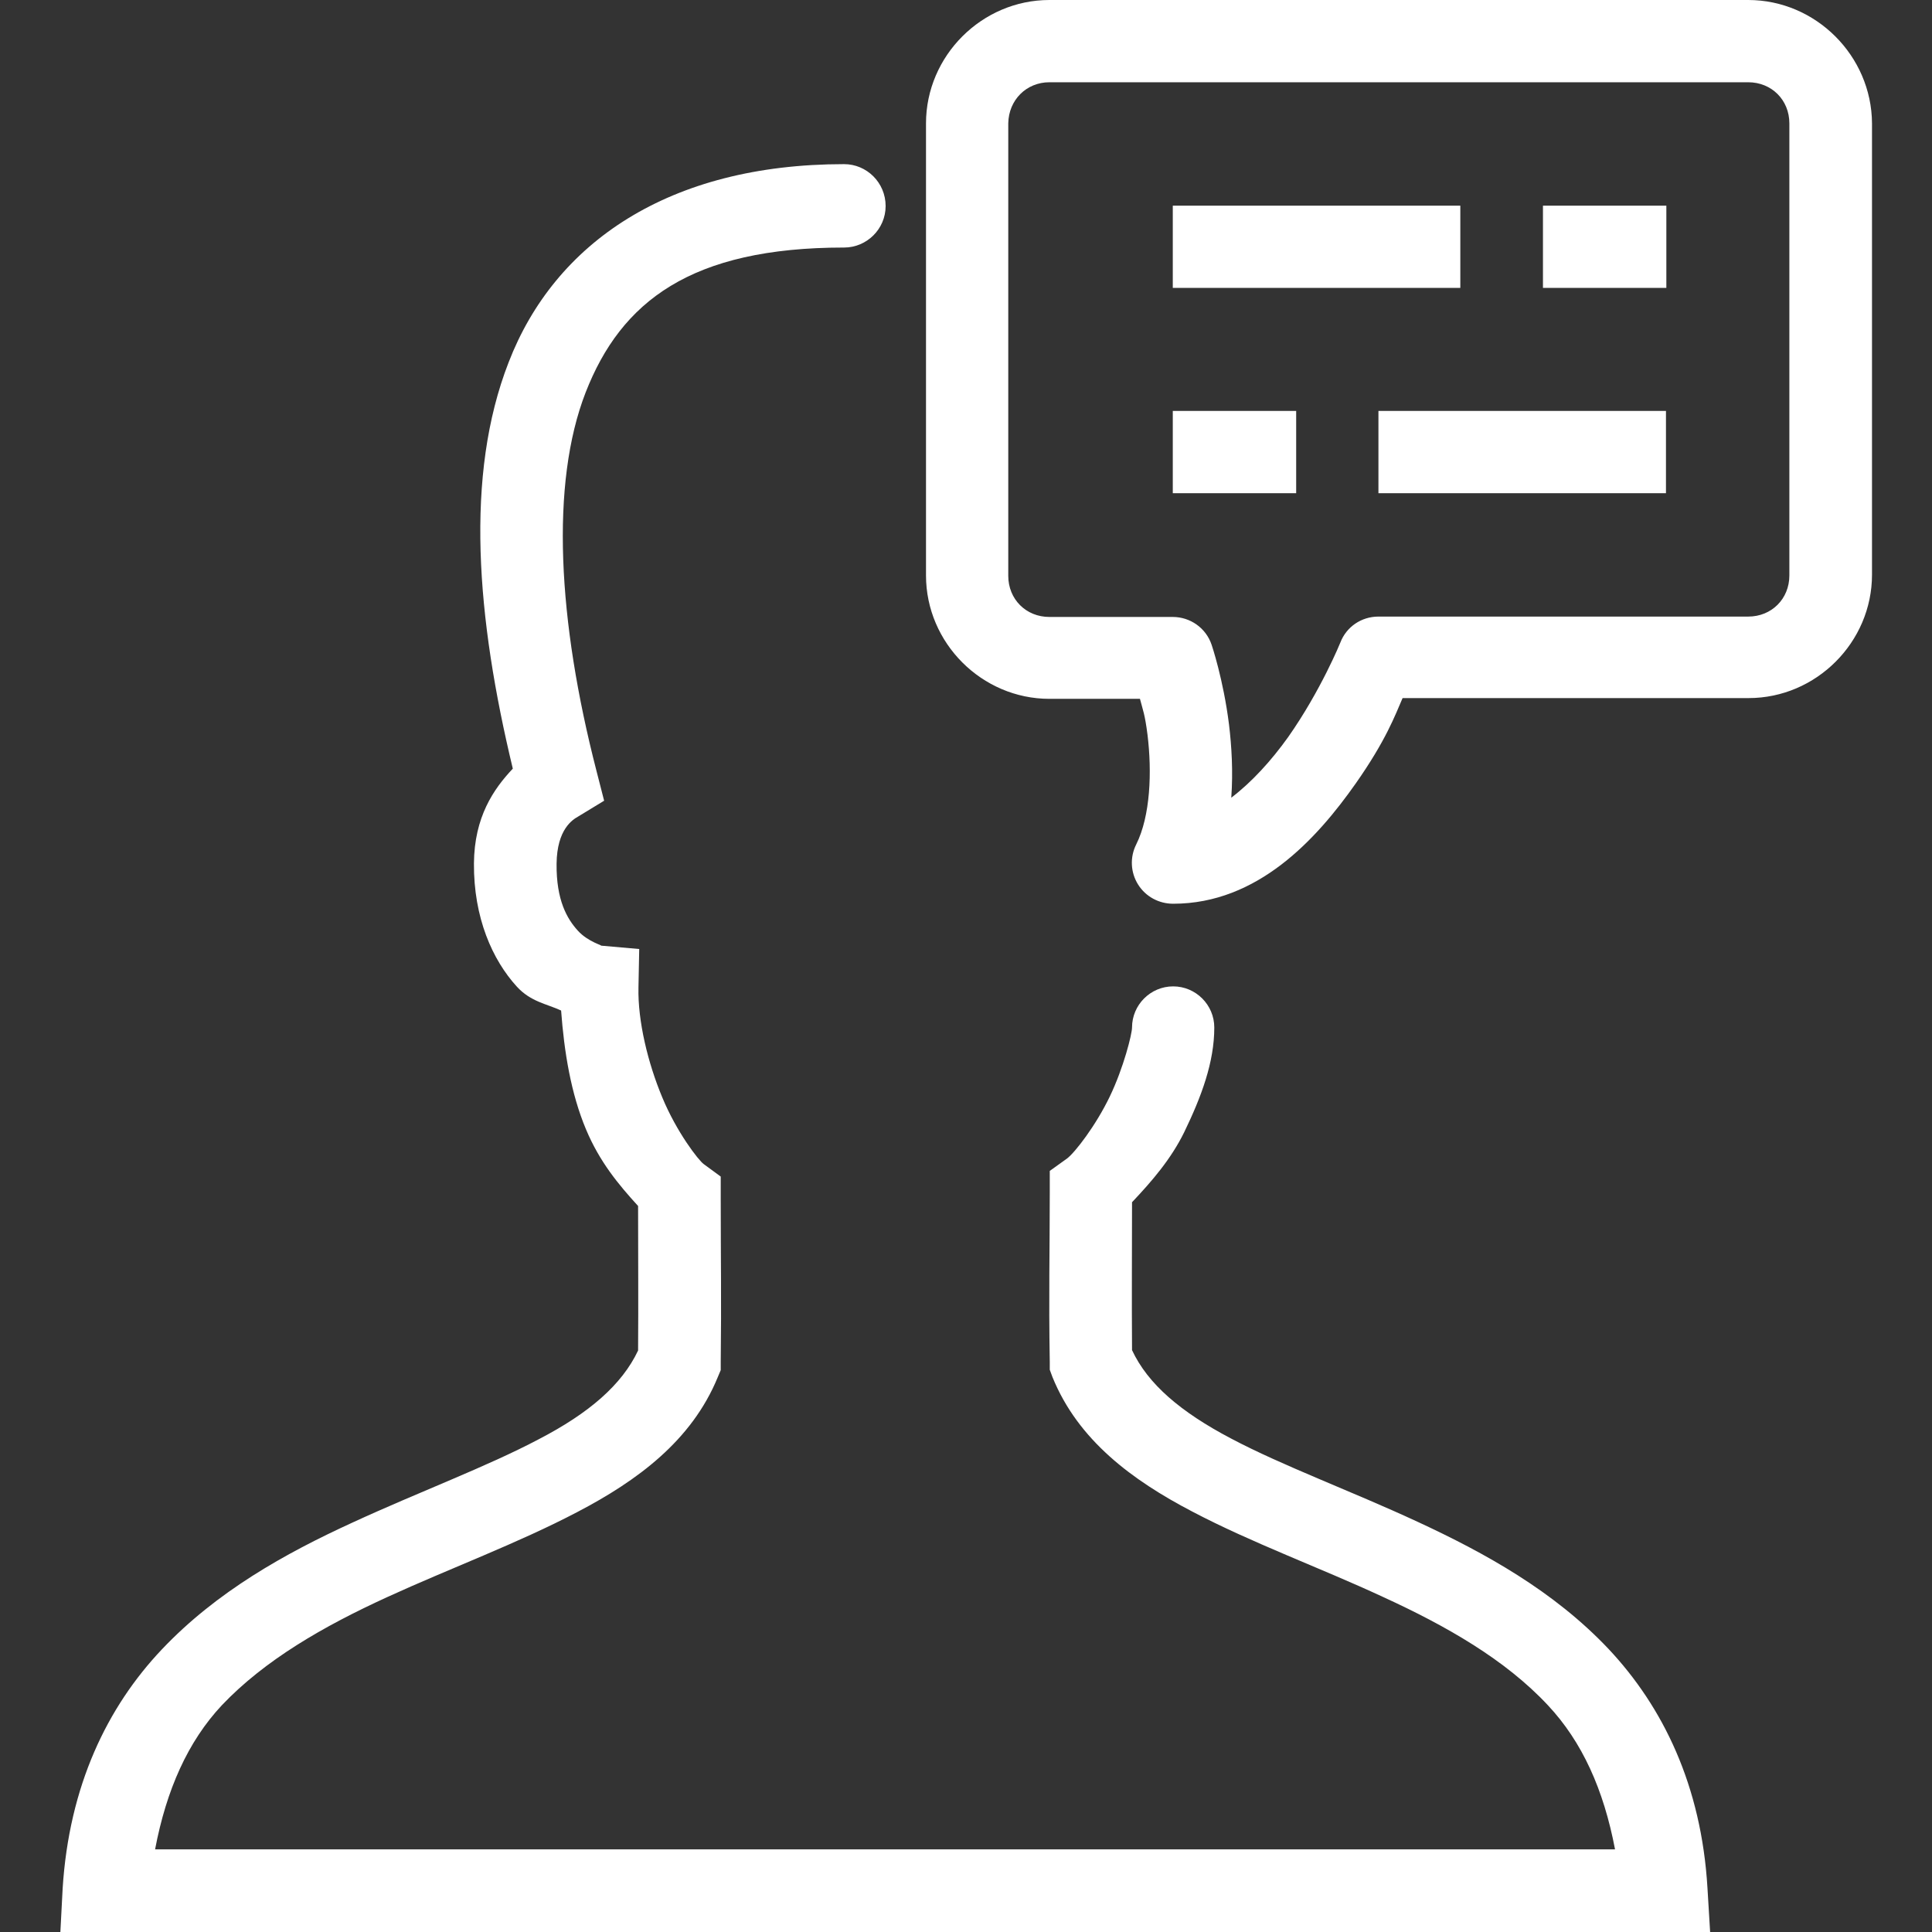
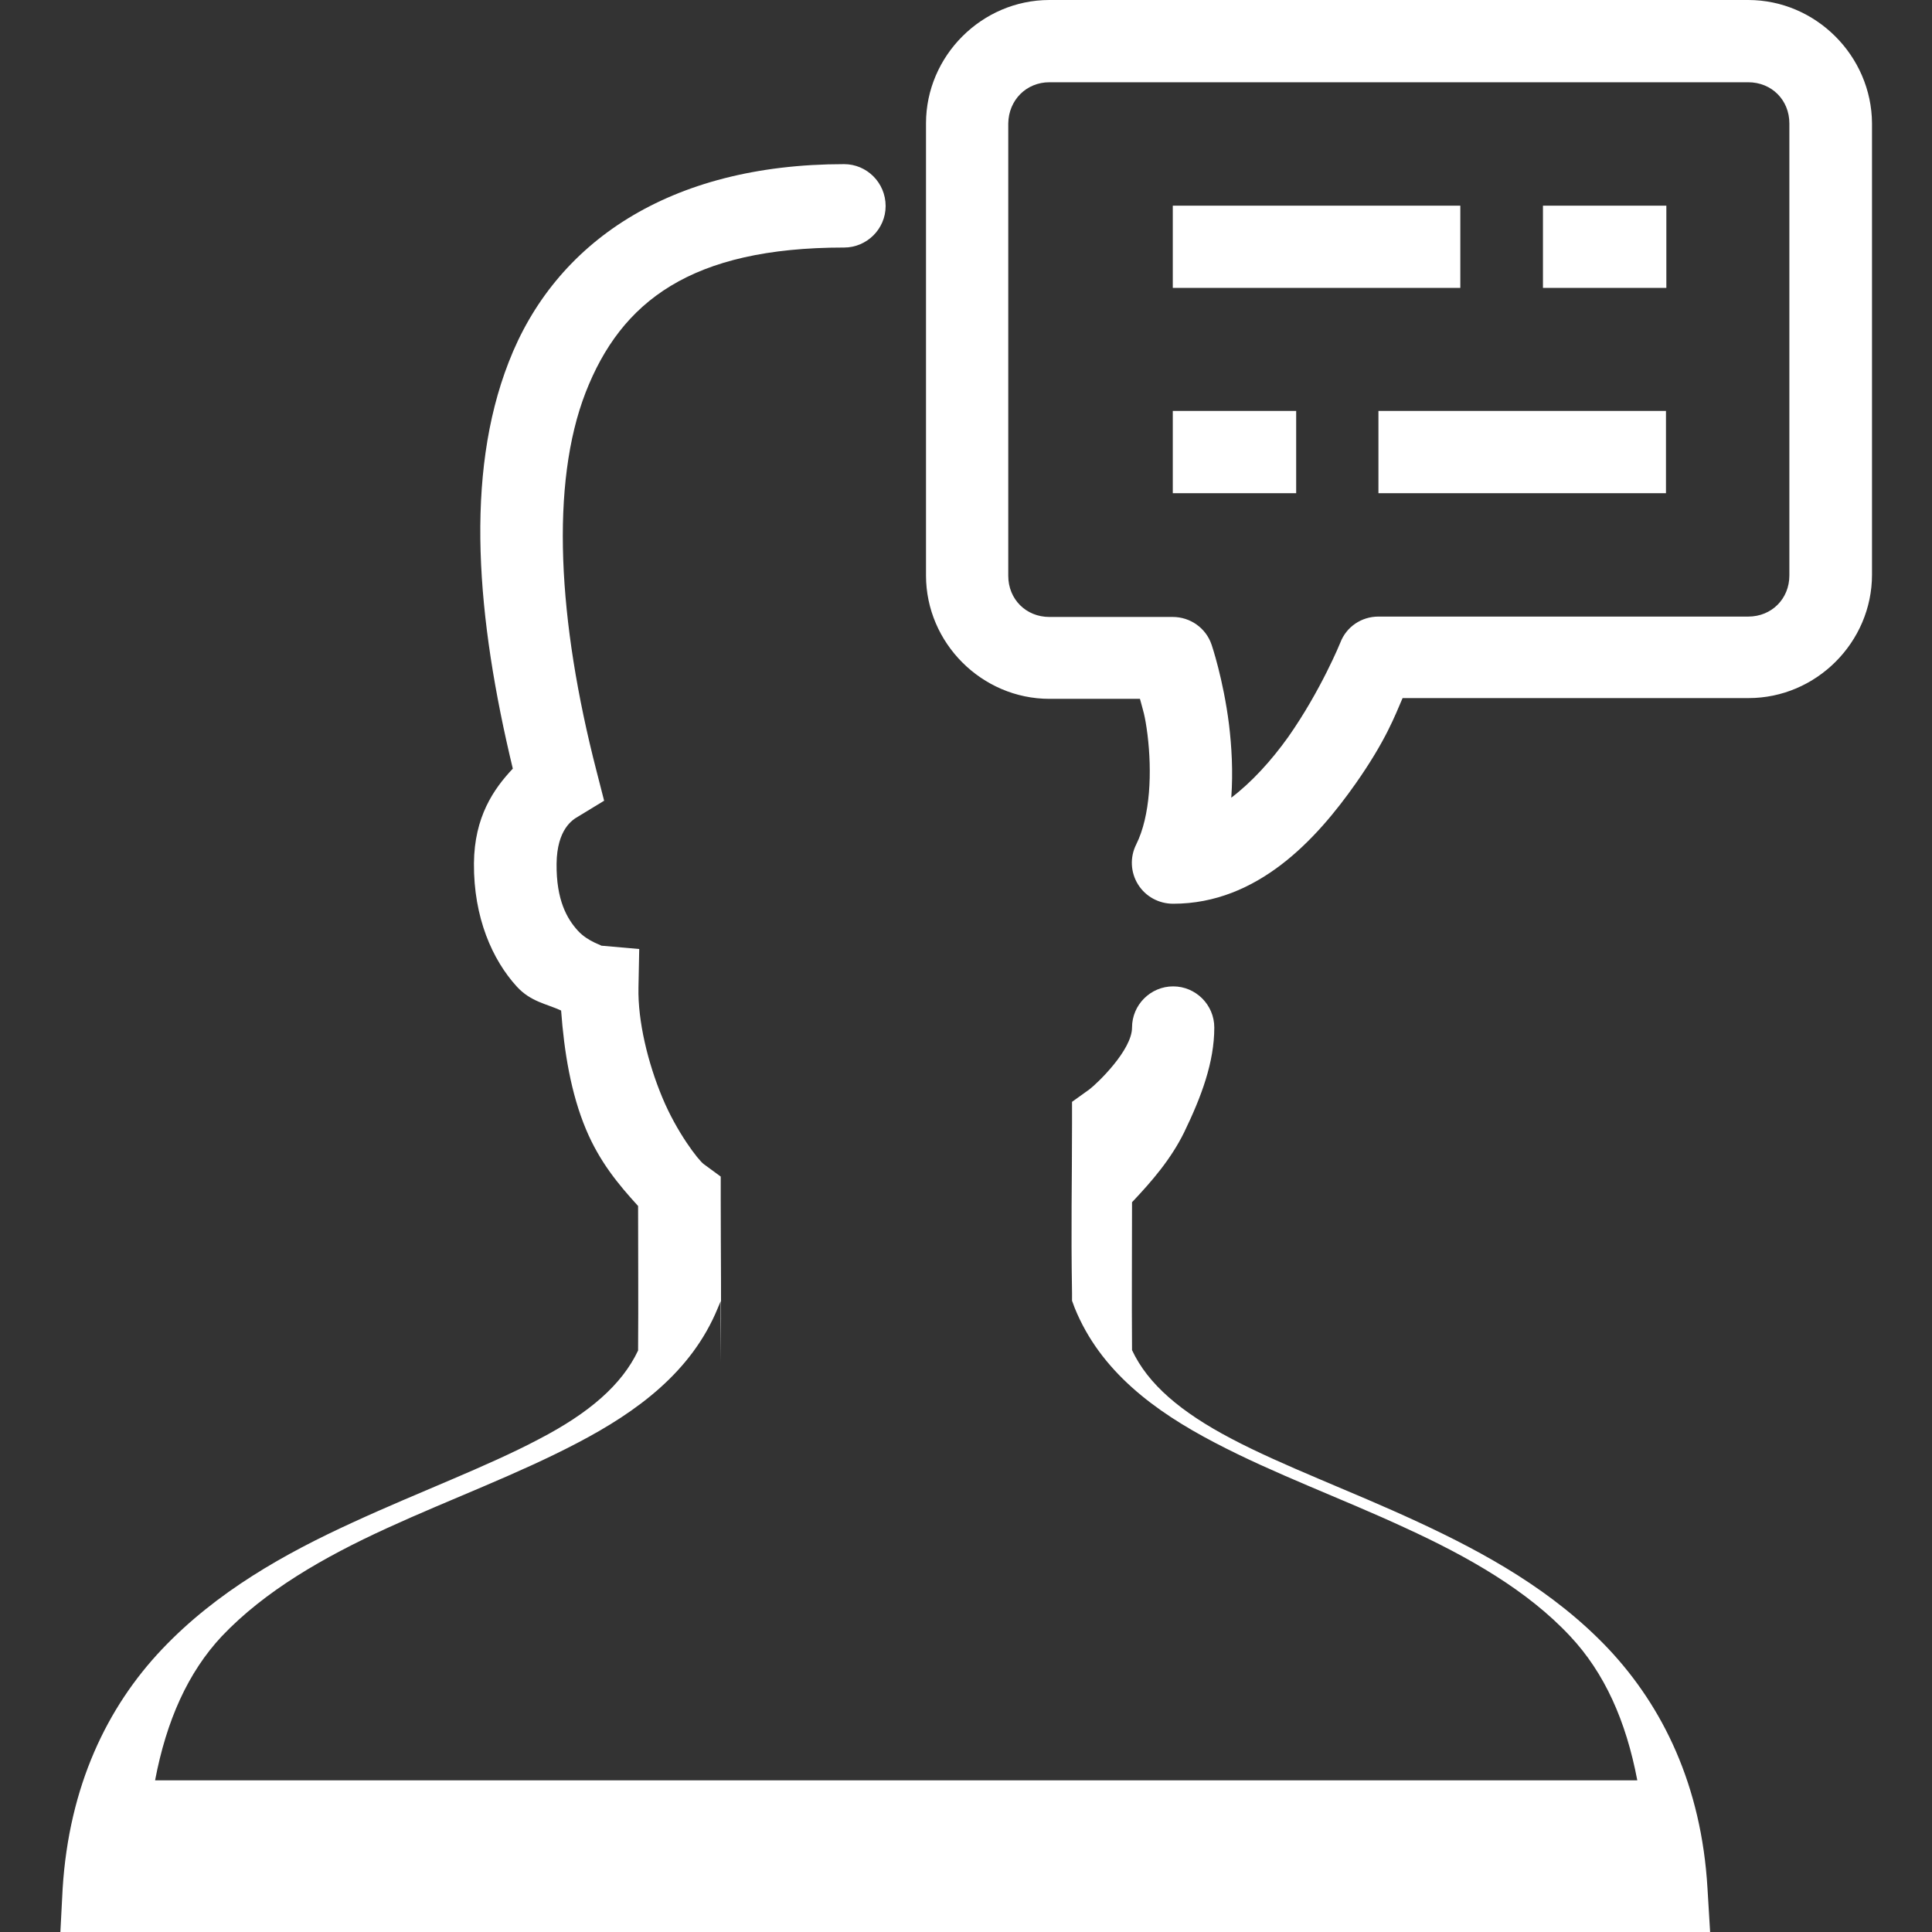
<svg xmlns="http://www.w3.org/2000/svg" version="1.1" id="Layer_1" x="0px" y="0px" viewBox="0 0 512 512" style="enable-background:new 0 0 512 512;" xml:space="preserve">
  <rect x="0" y="0" width="512" height="512" fill="#333333" stroke="none" />
  <style type="text/css">
	.st0{fill:#FFFFFF;}
</style>
-   <path class="st0" d="M278.1,0c-17.9,0-32.7,14.8-32.7,32.7v119.8c0,17.9,14.8,32.7,32.7,32.7h24c0.8,3.1,1.3,4,2,9.5  c1.2,9.8,0.8,21.5-3,29.1c-1.7,3.4-1.5,7.4,0.5,10.6c2,3.2,5.5,5.1,9.3,5.1c22.4,0,38-17.1,48.4-31.9c8-11.4,10.4-18,12.4-22.6h91.7  c17.9,0,32.7-14.8,32.7-32.7V32.7C496,14.8,481.2,0,463.3,0H278.1z M278.1,21.8h185.2c6.2,0,10.9,4.7,10.9,10.9v119.8  c0,6.2-4.7,10.9-10.9,10.9h-98c-4.5,0-8.5,2.7-10.1,6.9c0,0-5.1,12.6-13.8,25c-4.5,6.3-9.7,12-15.1,16.1c0.5-6.9,0.1-13.6-0.6-19.4  c-1.5-12-4.6-21.1-4.6-21.1c-1.5-4.5-5.7-7.4-10.3-7.4h-32.7c-6.2,0-10.9-4.7-10.9-10.9V32.7C267.3,26.5,272,21.8,278.1,21.8z   M223.7,43.5c-46.5,0-76.7,20.9-88.9,52.5c-11.7,30-8.5,67.8,1.1,107.7c-5.1,5.4-10.2,12.8-10.3,25.1c-0.1,14.4,4.9,25.6,11.4,32.7  c3.7,4,7.8,4.5,11.7,6.3c0.8,10.9,2.6,22,6.6,31.5c3.6,8.6,8.6,14.6,13.8,20.3c0,13.9,0.1,24.7,0,38.3c-4.3,9.1-13,16.6-26.3,23.5  c-13.8,7.3-31.6,13.9-49.4,22.1c-17.9,8.2-36,18.3-50.5,33.6s-24.6,36.2-26.3,63.4L16,512h437.2l-0.7-11.6  c-1.6-27.2-11.8-48.1-26.3-63.5c-14.5-15.3-32.6-25.3-50.5-33.6c-17.9-8.3-35.7-14.8-49.5-22.1c-13.3-7-22-14.4-26.2-23.4  c-0.1-14.6,0-25.4,0-39.2c5.3-5.6,10.3-11.4,13.8-18.5c4.6-9.5,8-18.6,8-27.8c0-6-4.9-10.9-10.9-10.9s-10.9,4.9-10.9,10.9  c0,1.7-2.2,10.6-5.9,18.3s-9.2,14.8-11.3,16.4l-4.6,3.3v5.6c0,16.1-0.3,27.2,0,45.1v2l0.7,1.9c6.8,16.8,21.2,27.4,37.1,35.7  c15.8,8.3,33.7,14.8,50.5,22.6c16.8,7.7,32.4,16.6,43.7,28.7c9.1,9.7,14.8,22.4,17.8,38.2H41.1c3-15.8,8.7-28.6,17.7-38.2  c11.4-12,26.9-20.9,43.7-28.6s34.7-14.3,50.5-22.6c15.9-8.3,30.3-18.9,37.2-35.7l0.8-1.9V361c0.2-16.4,0-27.6,0-43.7v-5.5l-4.5-3.3  c-1.4-1-7.2-8.5-11-17.7c-3.8-9.1-6.5-20.2-6.3-29.1l0.2-10.2l-10.2-0.9c0.8,0-3.3-0.9-6.1-4s-5.7-8-5.6-17.7  c0.1-9.2,4.3-11.7,5.7-12.5l6.9-4.2l-2-7.8c-10.3-39.9-12.3-76.2-2.9-100.4c9.4-24.1,27.9-38.4,68.5-38.4c6,0,11-4.9,11-11  C234.7,48.4,229.7,43.5,223.7,43.5z M310.8,54.5v21.8H387V54.5H310.8z M408.9,54.5v21.8h32.7V54.5H408.9z M310.8,108.9v21.8h32.7  v-21.8C343.5,108.9,310.8,108.9,310.8,108.9z M365.3,108.9v21.8h76.2v-21.8C441.5,108.9,365.3,108.9,365.3,108.9z" />
+   <path class="st0" d="M278.1,0c-17.9,0-32.7,14.8-32.7,32.7v119.8c0,17.9,14.8,32.7,32.7,32.7h24c0.8,3.1,1.3,4,2,9.5  c1.2,9.8,0.8,21.5-3,29.1c-1.7,3.4-1.5,7.4,0.5,10.6c2,3.2,5.5,5.1,9.3,5.1c22.4,0,38-17.1,48.4-31.9c8-11.4,10.4-18,12.4-22.6h91.7  c17.9,0,32.7-14.8,32.7-32.7V32.7C496,14.8,481.2,0,463.3,0H278.1z M278.1,21.8h185.2c6.2,0,10.9,4.7,10.9,10.9v119.8  c0,6.2-4.7,10.9-10.9,10.9h-98c-4.5,0-8.5,2.7-10.1,6.9c0,0-5.1,12.6-13.8,25c-4.5,6.3-9.7,12-15.1,16.1c0.5-6.9,0.1-13.6-0.6-19.4  c-1.5-12-4.6-21.1-4.6-21.1c-1.5-4.5-5.7-7.4-10.3-7.4h-32.7c-6.2,0-10.9-4.7-10.9-10.9V32.7C267.3,26.5,272,21.8,278.1,21.8z   M223.7,43.5c-46.5,0-76.7,20.9-88.9,52.5c-11.7,30-8.5,67.8,1.1,107.7c-5.1,5.4-10.2,12.8-10.3,25.1c-0.1,14.4,4.9,25.6,11.4,32.7  c3.7,4,7.8,4.5,11.7,6.3c0.8,10.9,2.6,22,6.6,31.5c3.6,8.6,8.6,14.6,13.8,20.3c0,13.9,0.1,24.7,0,38.3c-4.3,9.1-13,16.6-26.3,23.5  c-13.8,7.3-31.6,13.9-49.4,22.1c-17.9,8.2-36,18.3-50.5,33.6s-24.6,36.2-26.3,63.4L16,512h437.2l-0.7-11.6  c-1.6-27.2-11.8-48.1-26.3-63.5c-14.5-15.3-32.6-25.3-50.5-33.6c-17.9-8.3-35.7-14.8-49.5-22.1c-13.3-7-22-14.4-26.2-23.4  c-0.1-14.6,0-25.4,0-39.2c5.3-5.6,10.3-11.4,13.8-18.5c4.6-9.5,8-18.6,8-27.8c0-6-4.9-10.9-10.9-10.9s-10.9,4.9-10.9,10.9  s-9.2,14.8-11.3,16.4l-4.6,3.3v5.6c0,16.1-0.3,27.2,0,45.1v2l0.7,1.9c6.8,16.8,21.2,27.4,37.1,35.7  c15.8,8.3,33.7,14.8,50.5,22.6c16.8,7.7,32.4,16.6,43.7,28.7c9.1,9.7,14.8,22.4,17.8,38.2H41.1c3-15.8,8.7-28.6,17.7-38.2  c11.4-12,26.9-20.9,43.7-28.6s34.7-14.3,50.5-22.6c15.9-8.3,30.3-18.9,37.2-35.7l0.8-1.9V361c0.2-16.4,0-27.6,0-43.7v-5.5l-4.5-3.3  c-1.4-1-7.2-8.5-11-17.7c-3.8-9.1-6.5-20.2-6.3-29.1l0.2-10.2l-10.2-0.9c0.8,0-3.3-0.9-6.1-4s-5.7-8-5.6-17.7  c0.1-9.2,4.3-11.7,5.7-12.5l6.9-4.2l-2-7.8c-10.3-39.9-12.3-76.2-2.9-100.4c9.4-24.1,27.9-38.4,68.5-38.4c6,0,11-4.9,11-11  C234.7,48.4,229.7,43.5,223.7,43.5z M310.8,54.5v21.8H387V54.5H310.8z M408.9,54.5v21.8h32.7V54.5H408.9z M310.8,108.9v21.8h32.7  v-21.8C343.5,108.9,310.8,108.9,310.8,108.9z M365.3,108.9v21.8h76.2v-21.8C441.5,108.9,365.3,108.9,365.3,108.9z" />
</svg>